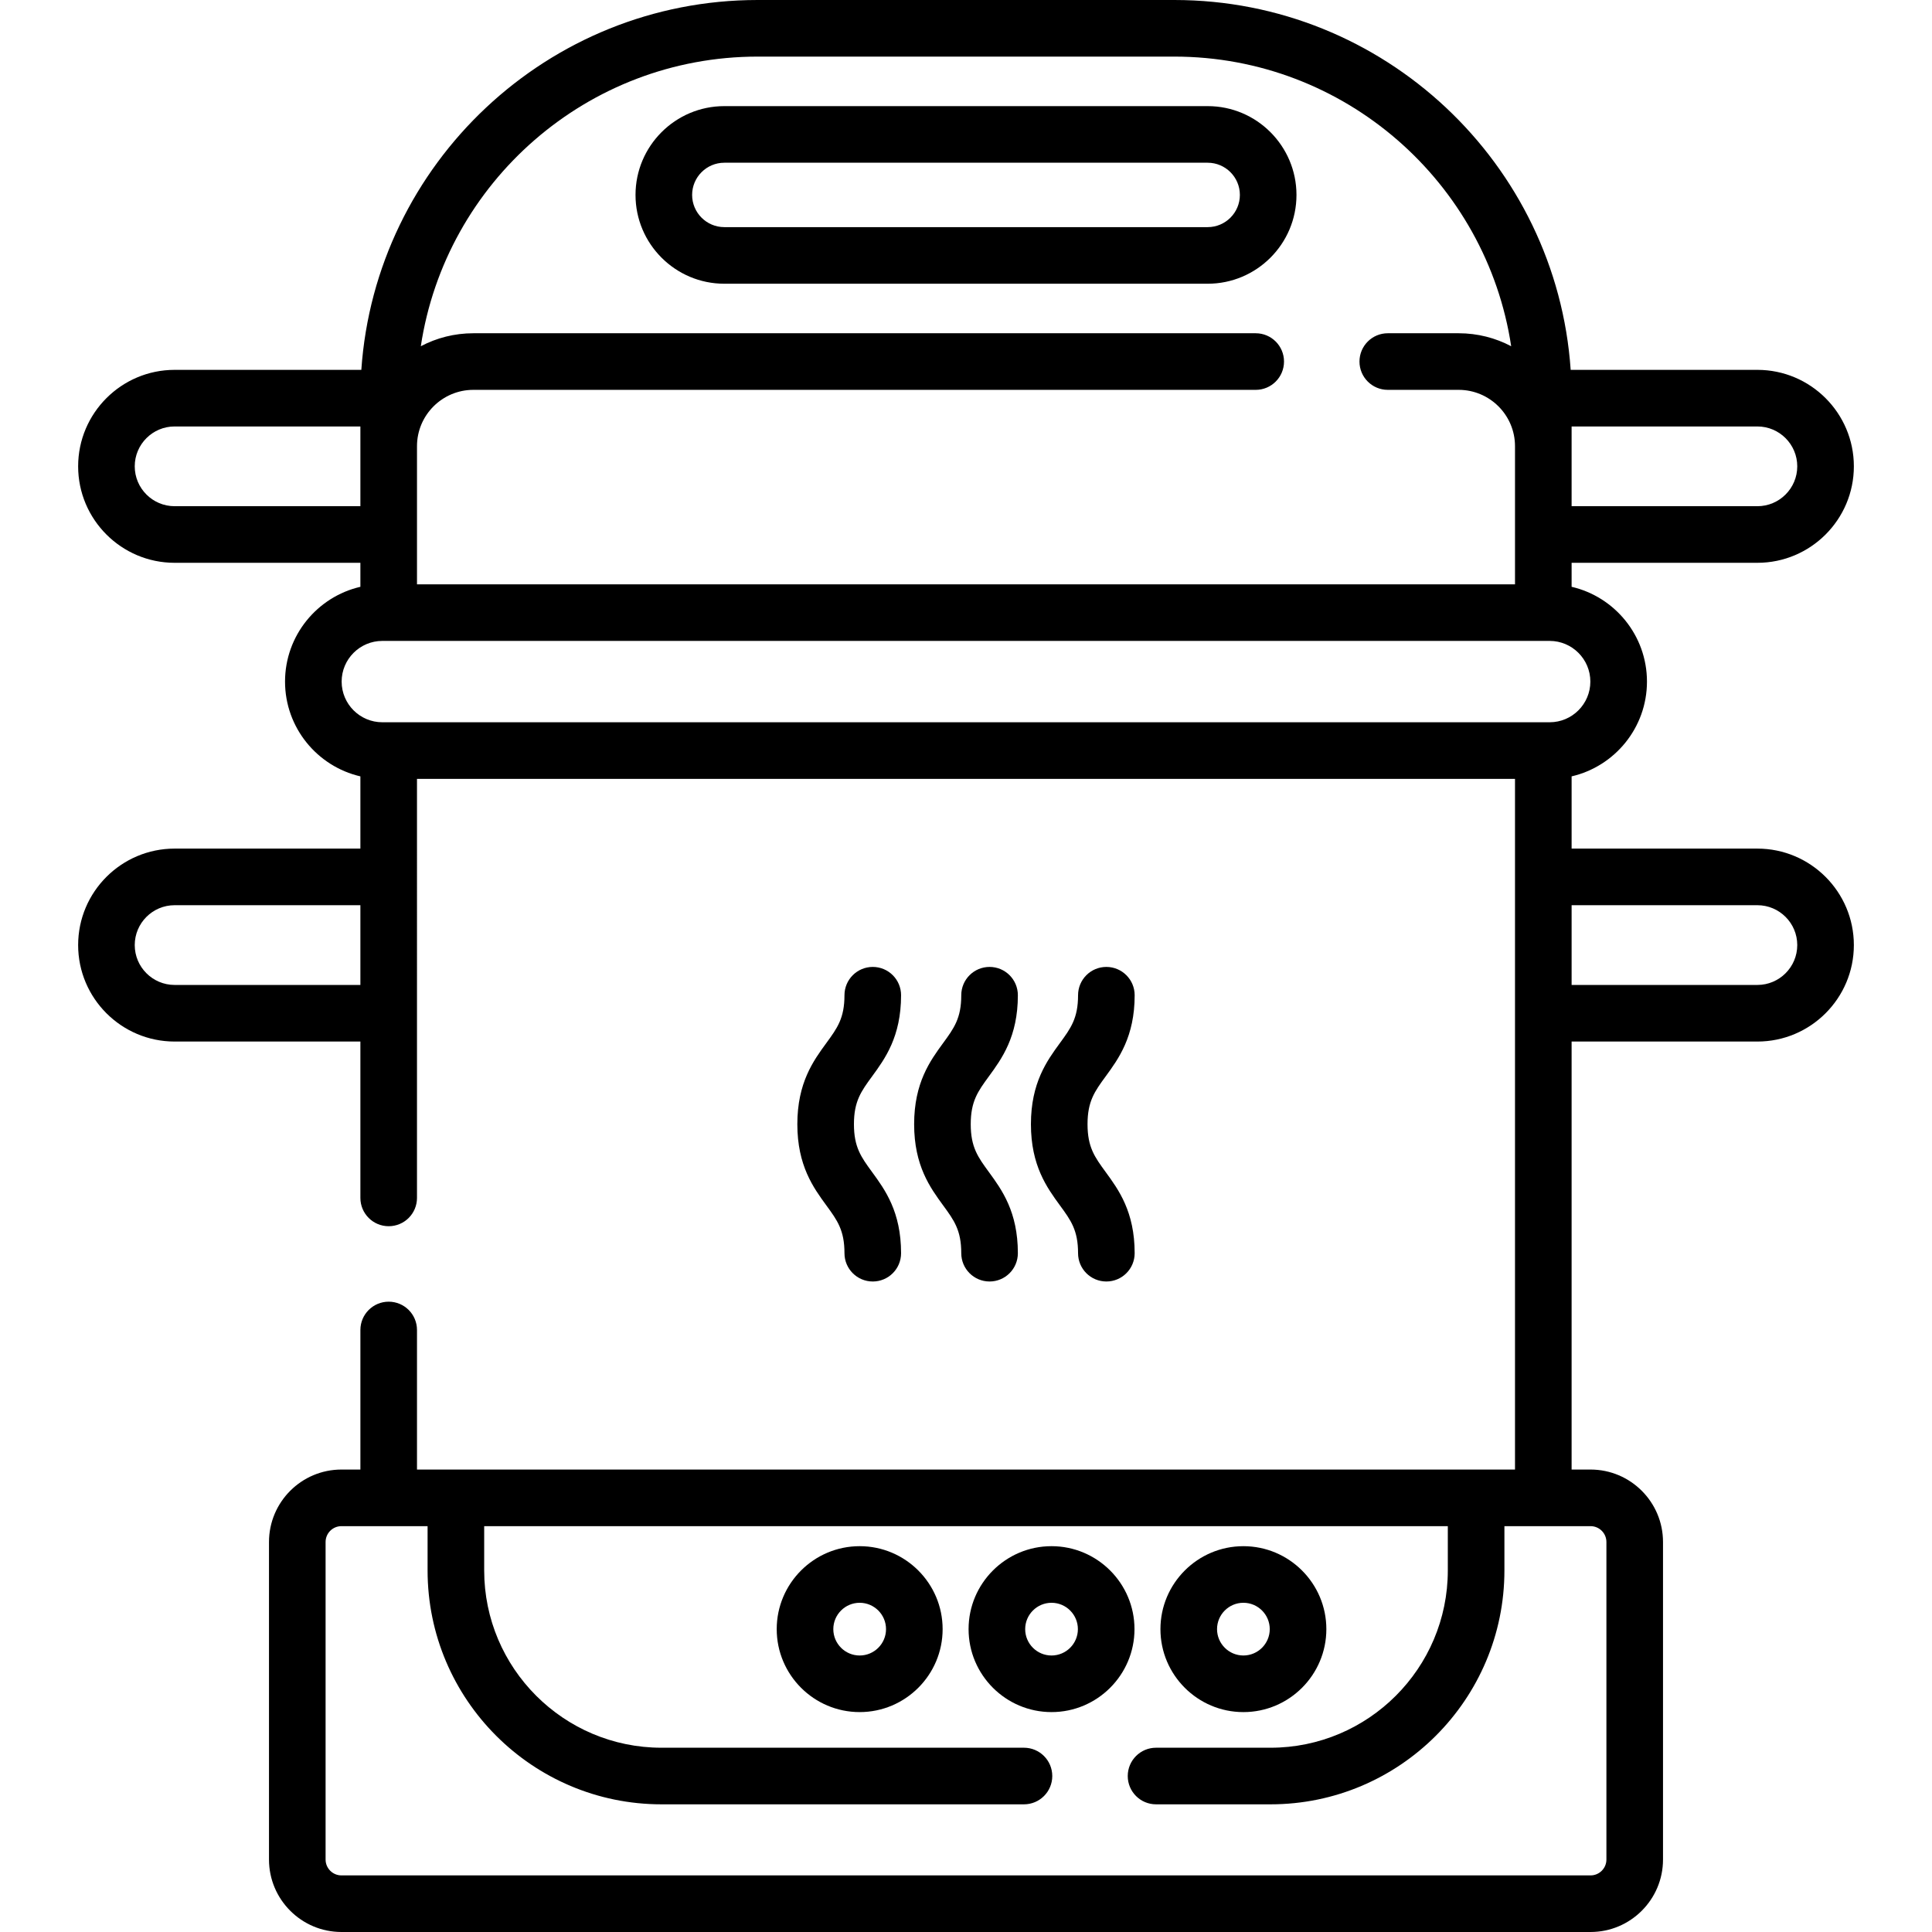
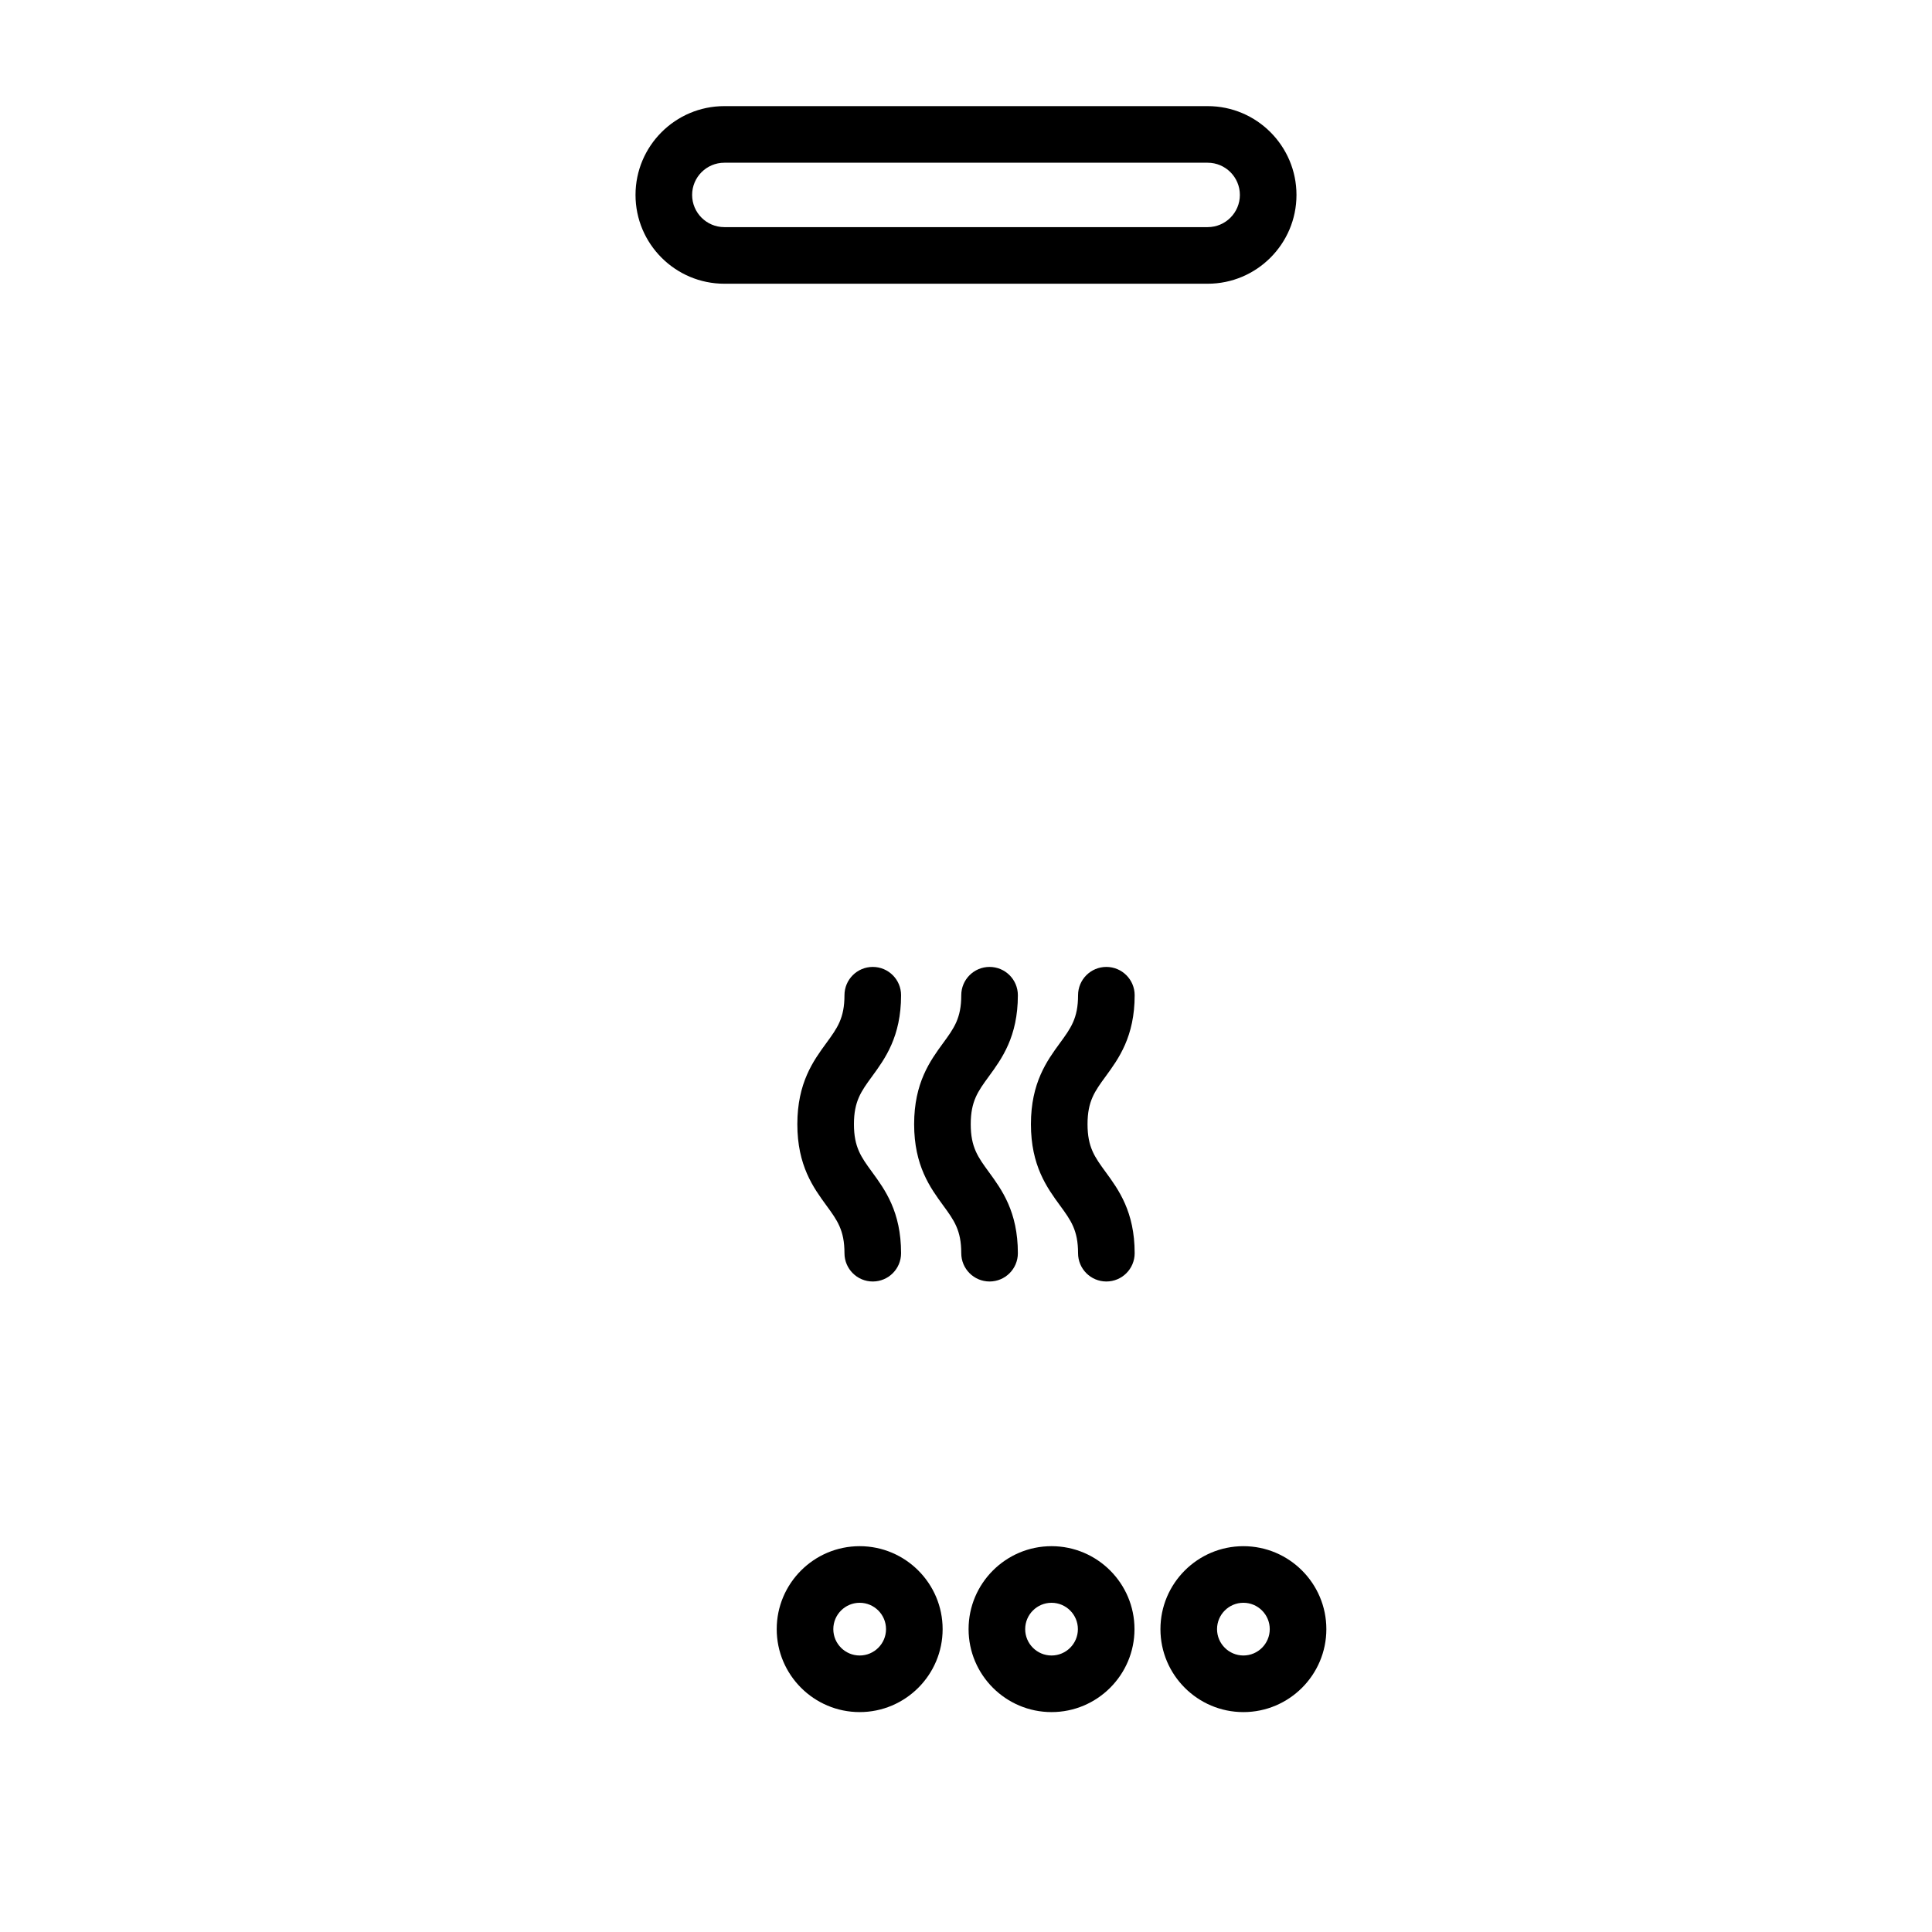
<svg xmlns="http://www.w3.org/2000/svg" version="1.1" id="Capa_1" x="0px" y="0px" viewBox="0 0 512 512" style="enable-background:new 0 0 512 512;" xml:space="preserve" width="512" height="512">
  <g>
    <path d="M191.954,75.191h128.092c12.977,0,23.534-10.557,23.534-23.533c0-12.937-10.517-23.534-23.534-23.534H191.954 c-12.977,0-23.534,10.558-23.534,23.534S178.978,75.191,191.954,75.191z M191.954,43.124h128.092c4.706,0,8.534,3.828,8.534,8.534 c0,4.705-3.828,8.533-8.534,8.533H191.954c-4.706,0-8.534-3.828-8.534-8.534C183.42,46.952,187.248,43.124,191.954,43.124z" />
-     <path d="M465.726,224.889h-49.233v-19.142c11.426-2.642,19.969-12.901,19.969-25.118c0-12.218-8.543-22.477-19.969-25.119v-6.36 h49.233c14.098,0,25.566-11.469,25.566-25.566s-11.469-25.566-25.566-25.566h-49.482C412.497,43.34,366.817,0,311.206,0H200.794 C145.183,0,99.503,43.34,95.756,98.017H46.274c-14.098,0-25.566,11.469-25.566,25.566s11.469,25.566,25.566,25.566h49.233v6.36 c-11.426,2.642-19.969,12.901-19.969,25.119c0,12.217,8.543,22.476,19.969,25.118v19.142H46.274 c-14.098,0-25.566,11.469-25.566,25.566s11.469,25.566,25.566,25.566h49.233v41.438c0,4.143,3.357,7.5,7.5,7.5s7.5-3.357,7.5-7.5 V206.407h290.984v183.039H110.508V352.46c0-4.143-3.357-7.5-7.5-7.5s-7.5,3.357-7.5,7.5v36.986h-5.024 c-10.586,0-19.198,8.612-19.198,19.199v84.156c0,10.586,8.612,19.198,19.198,19.198h331.033c10.586,0,19.198-8.612,19.198-19.198 v-84.156c0-10.587-8.612-19.199-19.198-19.199h-5.024V276.021h49.233c14.098,0,25.566-11.469,25.566-25.566 S479.823,224.889,465.726,224.889z M425.715,408.646v84.156c0,2.314-1.884,4.198-4.198,4.198H90.483 c-2.314,0-4.198-1.884-4.198-4.198v-84.156c0-2.315,1.884-4.199,4.198-4.199h22.831v11.739c0,34.176,27.804,61.98,61.979,61.98 h96.07c4.143,0,7.5-3.357,7.5-7.5s-3.357-7.5-7.5-7.5h-96.07c-25.904,0-46.979-21.075-46.979-46.98v-11.739h255.371v11.739 c0,25.905-21.075,46.98-46.979,46.98h-30.342c-4.143,0-7.5,3.357-7.5,7.5s3.357,7.5,7.5,7.5h30.342 c34.176,0,61.979-27.805,61.979-61.98v-11.739h22.831C423.831,404.446,425.715,406.33,425.715,408.646z M476.292,123.583 c0,5.826-4.74,10.566-10.566,10.566h-49.233v-21.133h49.233C471.552,113.017,476.292,117.757,476.292,123.583z M200.794,15h110.412 c45.186,0,82.725,33.366,89.274,76.754c-4.16-2.195-8.897-3.438-13.919-3.438h-18.784c-4.143,0-7.5,3.357-7.5,7.5 s3.357,7.5,7.5,7.5h18.784c8.233,0,14.932,6.698,14.932,14.932v36.603H110.508v-36.603c0-8.233,6.698-14.932,14.932-14.932h207.337 c4.143,0,7.5-3.357,7.5-7.5s-3.357-7.5-7.5-7.5H125.439c-5.022,0-9.759,1.243-13.919,3.438C118.069,48.366,155.608,15,200.794,15z M46.274,134.149c-5.826,0-10.566-4.74-10.566-10.566s4.74-10.566,10.566-10.566h49.233v21.133H46.274z M90.539,180.629 c0-5.943,4.835-10.779,10.778-10.779h309.365c5.943,0,10.778,4.836,10.778,10.779s-4.835,10.778-10.778,10.778H101.317 C95.374,191.407,90.539,186.572,90.539,180.629z M46.274,261.021c-5.826,0-10.566-4.74-10.566-10.566s4.74-10.566,10.566-10.566 h49.233v21.133H46.274z M465.726,261.021h-49.233v-21.133h49.233c5.826,0,10.566,4.74,10.566,10.566 S471.552,261.021,465.726,261.021z" />
-     <path d="M227.822,409.753c-12.123,0-21.985,9.862-21.985,21.985s9.862,21.985,21.985,21.985c12.122,0,21.984-9.862,21.984-21.985 S239.944,409.753,227.822,409.753z M227.822,438.724c-3.852,0-6.985-3.134-6.985-6.985s3.134-6.985,6.985-6.985 s6.984,3.134,6.984,6.985S231.674,438.724,227.822,438.724z" />
+     <path d="M227.822,409.753c-12.123,0-21.985,9.862-21.985,21.985s9.862,21.985,21.985,21.985c12.122,0,21.984-9.862,21.984-21.985 S239.944,409.753,227.822,409.753M227.822,438.724c-3.852,0-6.985-3.134-6.985-6.985s3.134-6.985,6.985-6.985 s6.984,3.134,6.984,6.985S231.674,438.724,227.822,438.724z" />
    <path d="M278.667,409.753c-12.122,0-21.984,9.862-21.984,21.985s9.862,21.985,21.984,21.985c12.123,0,21.985-9.862,21.985-21.985 S290.79,409.753,278.667,409.753z M278.667,438.724c-3.852,0-6.984-3.134-6.984-6.985s3.133-6.985,6.984-6.985 s6.985,3.134,6.985,6.985S282.519,438.724,278.667,438.724z" />
    <path d="M329.513,453.724c12.123,0,21.985-9.862,21.985-21.985s-9.862-21.985-21.985-21.985c-12.122,0-21.984,9.862-21.984,21.985 S317.391,453.724,329.513,453.724z M329.513,424.753c3.852,0,6.985,3.134,6.985,6.985s-3.134,6.985-6.985,6.985 s-6.984-3.134-6.984-6.985S325.661,424.753,329.513,424.753z" />
    <path d="M238.794,263.745c0-4.143-3.357-7.5-7.5-7.5s-7.5,3.357-7.5,7.5c0,6.097-1.91,8.71-4.801,12.665 c-3.427,4.688-7.69,10.522-7.69,21.517s4.265,16.829,7.69,21.518c2.891,3.955,4.801,6.568,4.801,12.665c0,4.143,3.357,7.5,7.5,7.5 s7.5-3.357,7.5-7.5c0-10.994-4.264-16.828-7.69-21.517c-2.891-3.955-4.801-6.568-4.801-12.666c0-6.097,1.91-8.71,4.801-12.665 C234.529,280.573,238.794,274.739,238.794,263.745z" />
    <path d="M269.745,263.745c0-4.143-3.357-7.5-7.5-7.5s-7.5,3.357-7.5,7.5c0,6.097-1.91,8.71-4.801,12.665 c-3.426,4.688-7.689,10.522-7.689,21.517s4.264,16.829,7.689,21.517c2.891,3.956,4.801,6.569,4.801,12.666 c0,4.143,3.357,7.5,7.5,7.5s7.5-3.357,7.5-7.5c0-10.994-4.264-16.828-7.689-21.516c-2.891-3.956-4.801-6.569-4.801-12.667 c0-6.097,1.91-8.71,4.801-12.665C265.481,280.573,269.745,274.739,269.745,263.745z" />
    <path d="M300.697,263.745c0-4.143-3.357-7.5-7.5-7.5s-7.5,3.357-7.5,7.5c0,6.097-1.91,8.71-4.801,12.665 c-3.426,4.688-7.69,10.522-7.69,21.517s4.265,16.829,7.69,21.518c2.891,3.955,4.801,6.568,4.801,12.665c0,4.143,3.357,7.5,7.5,7.5 s7.5-3.357,7.5-7.5c0-10.994-4.264-16.828-7.69-21.517c-2.891-3.955-4.801-6.568-4.801-12.666c0-6.097,1.91-8.71,4.801-12.665 C296.434,280.573,300.697,274.739,300.697,263.745z" />
  </g>
</svg>